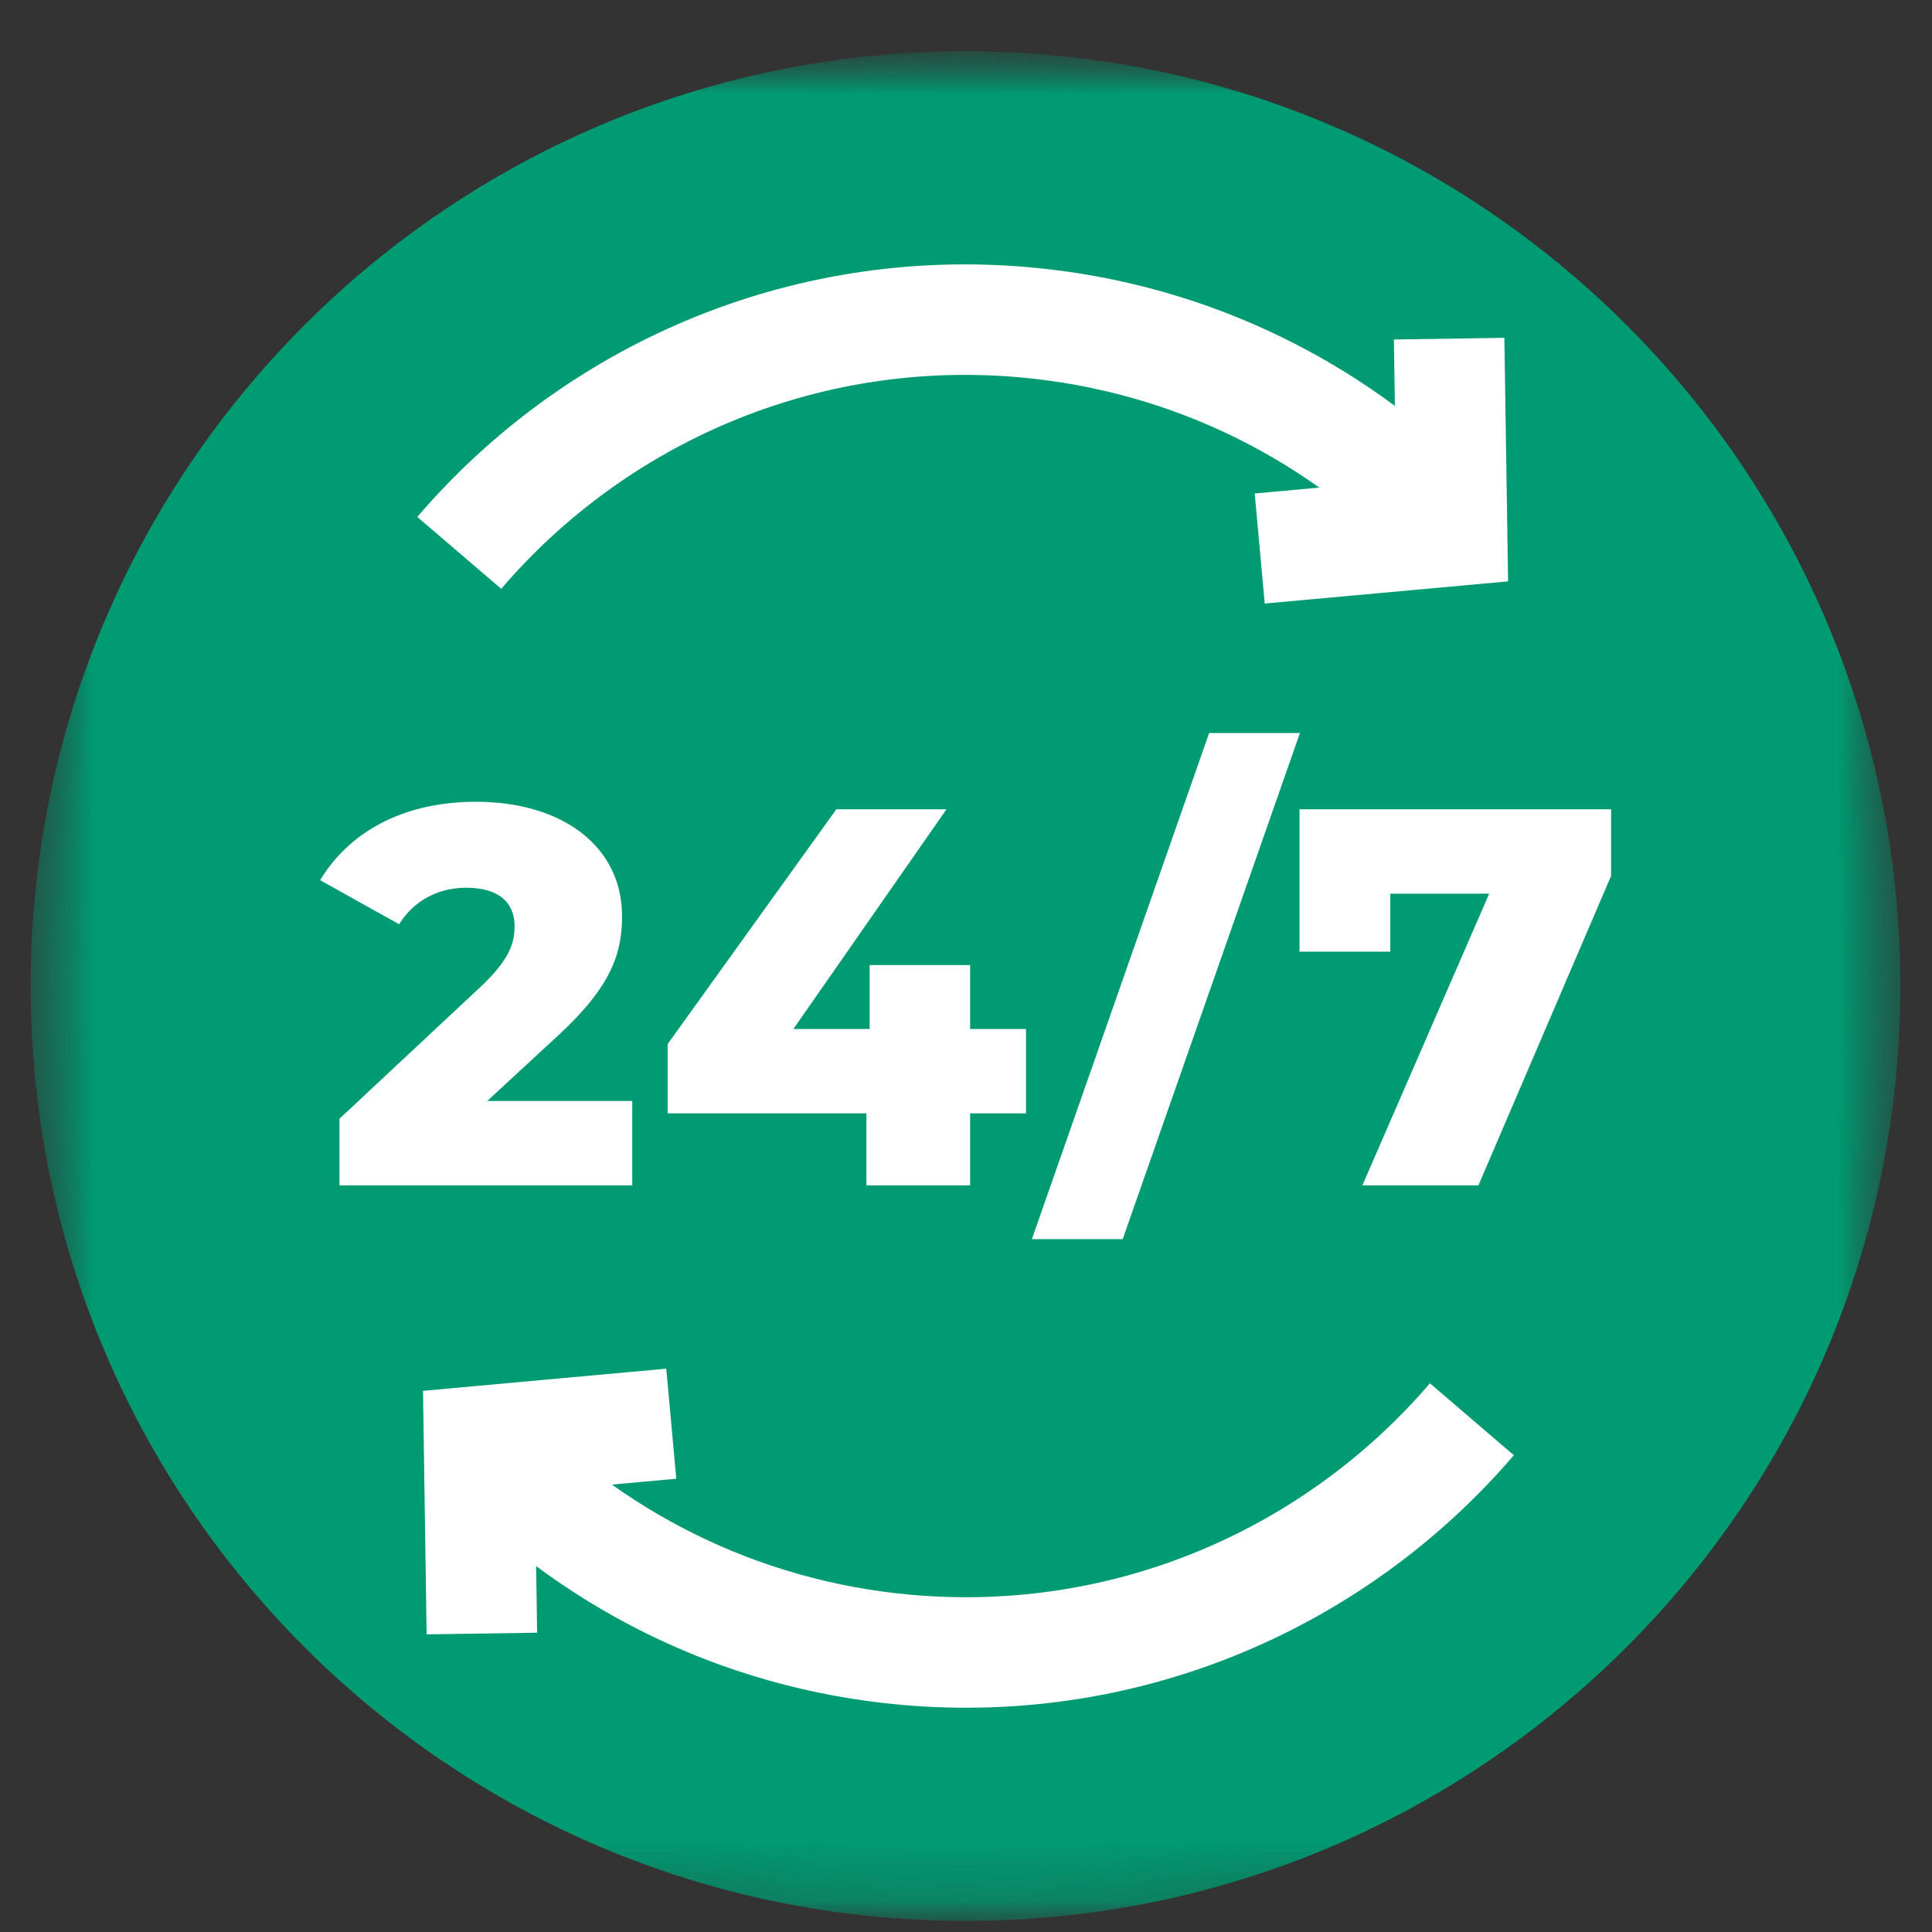
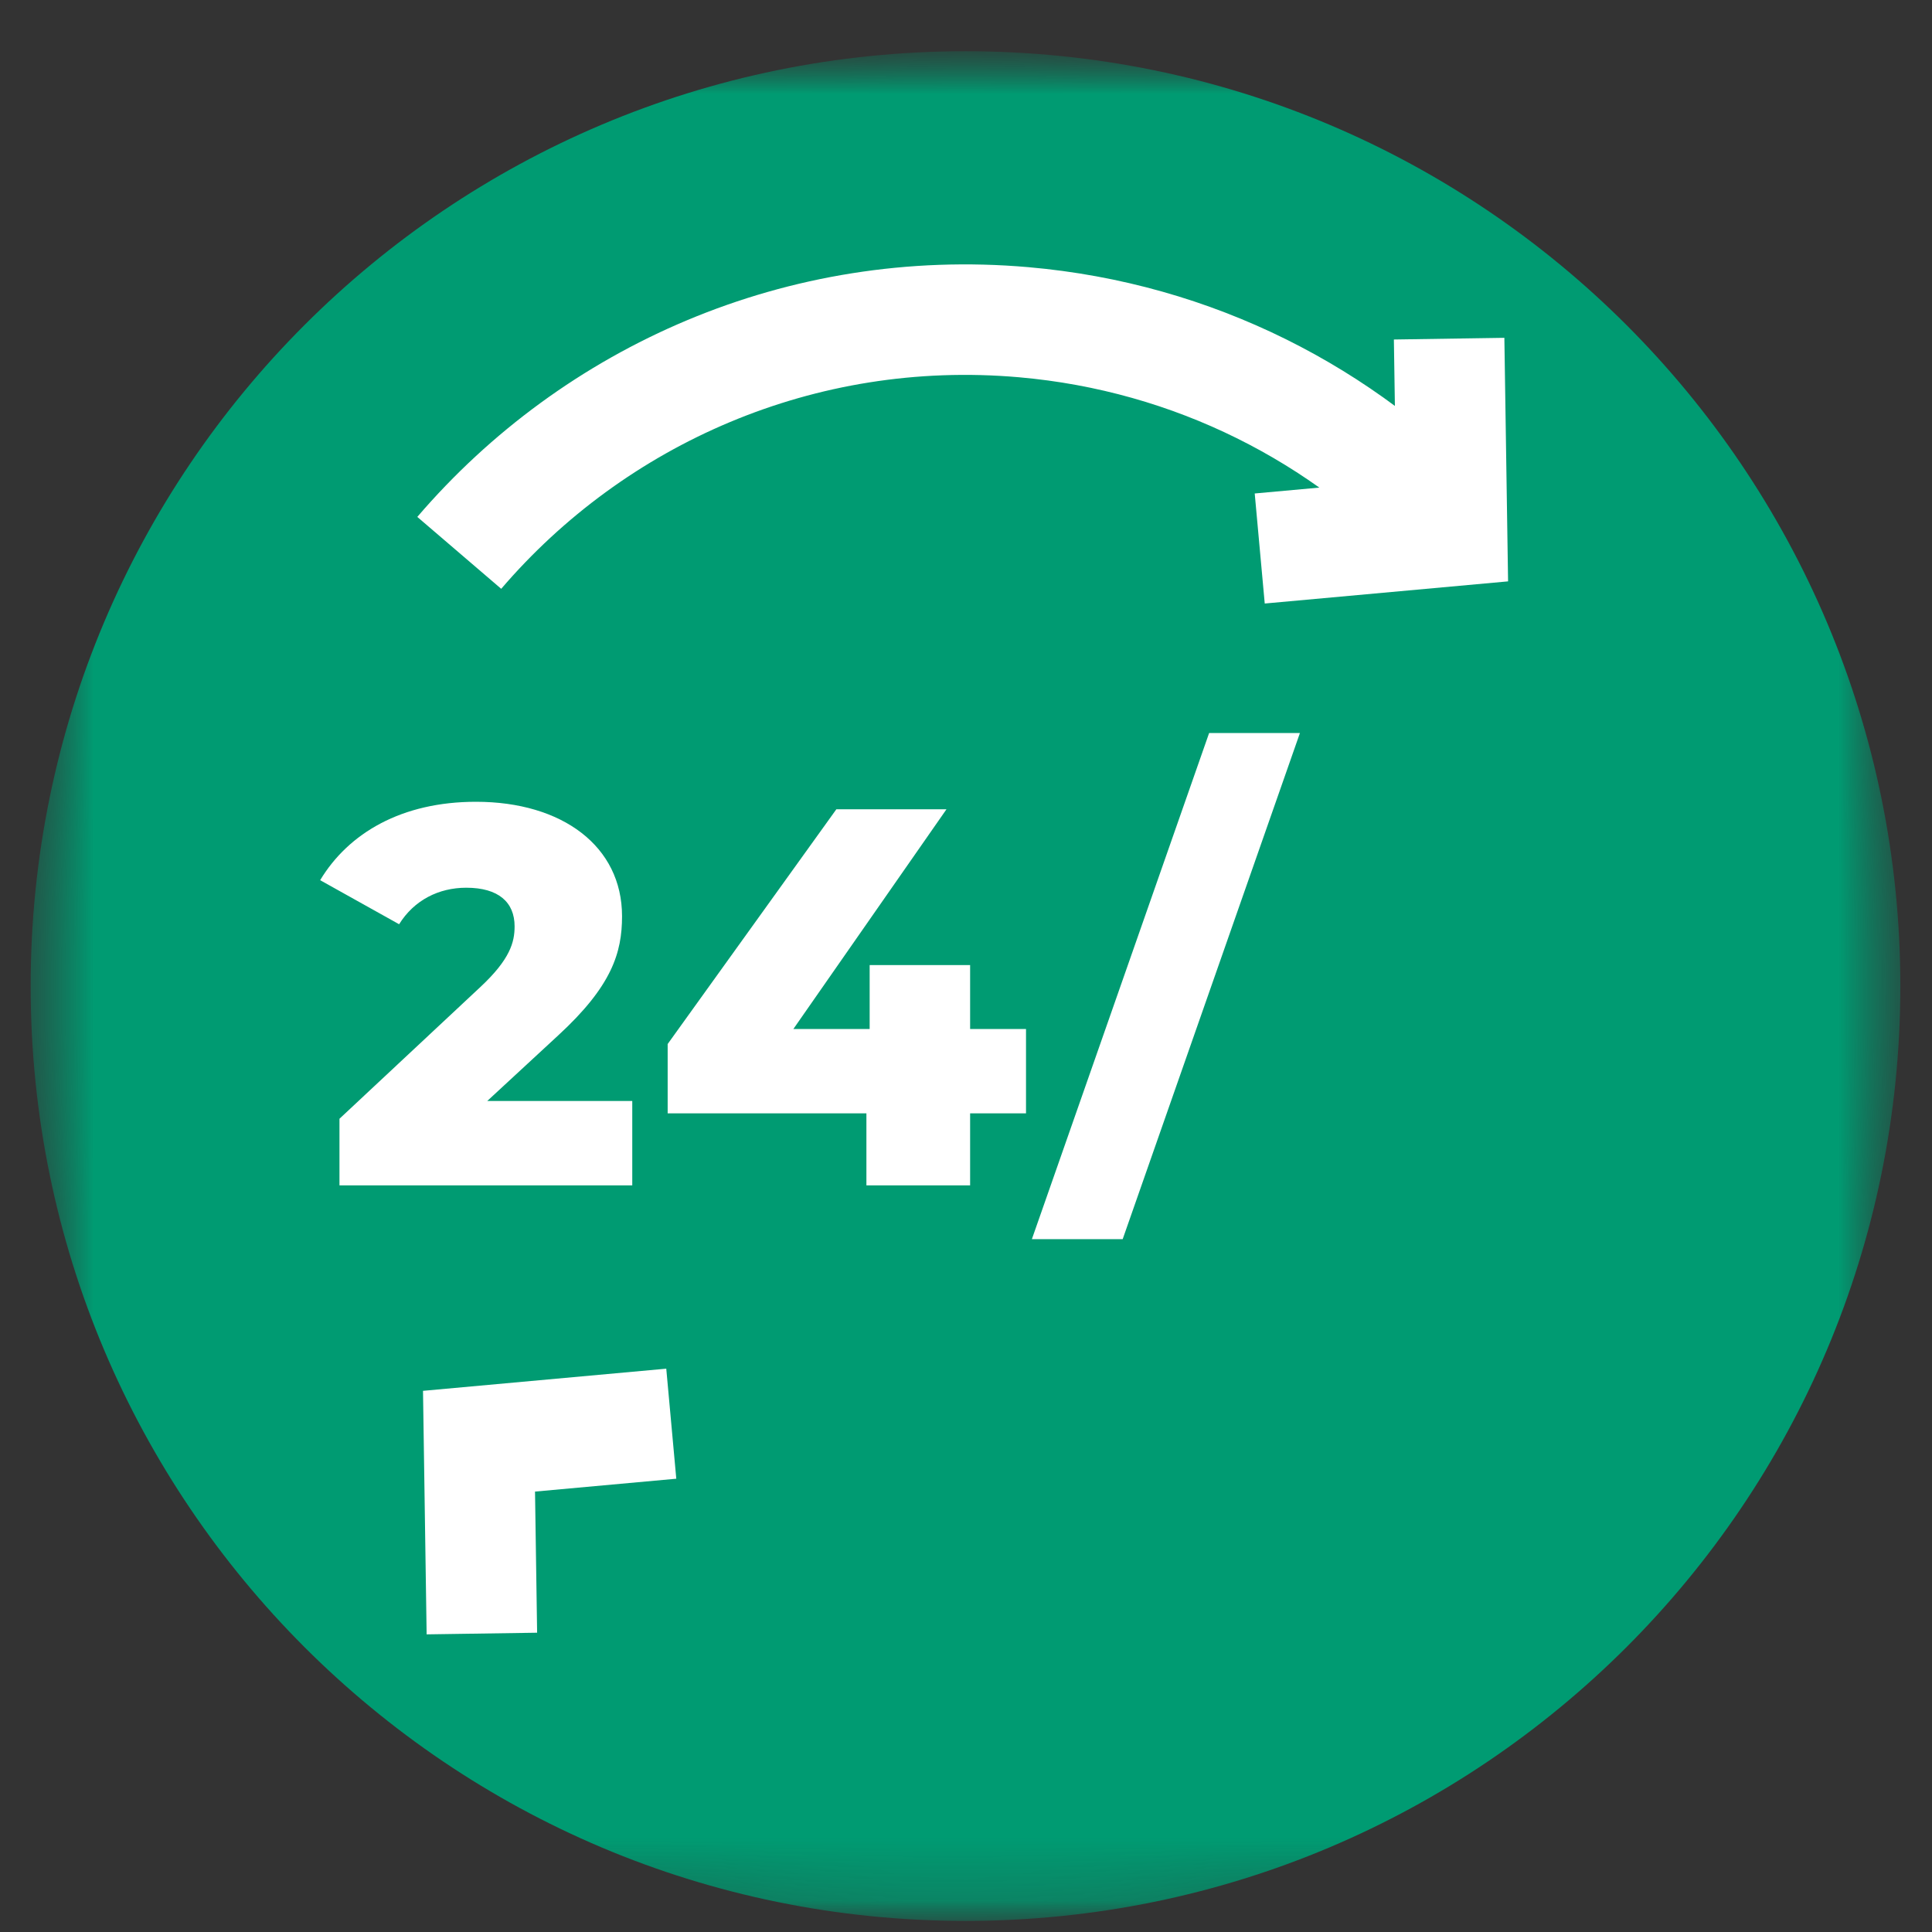
<svg xmlns="http://www.w3.org/2000/svg" width="31" height="31" viewBox="0 0 31 31" fill="none">
  <rect x="0" y="0" width="31" height="31" fill="#333333" stroke="none" />
  <g id="Frame 1000004232">
    <g id="Mask group">
      <mask id="mask0_6766_2764" style="mask-type:luminance" maskUnits="userSpaceOnUse" x="0" y="0" width="31" height="31">
        <g id="Group">
          <path id="bg" d="M30.496 0.822H0.496V30.822H30.496V0.822Z" fill="white" />
          <g id="Group_2">
            <path id="path837" d="M30.496 15.822C30.496 24.107 23.78 30.822 15.496 30.822C7.212 30.822 0.496 24.107 0.496 15.822C0.496 7.538 7.212 0.822 15.496 0.822C23.78 0.822 30.496 7.538 30.496 15.822Z" fill="white" />
-             <path id="path841" d="M23.621 22.773C21.453 25.303 18.138 26.785 14.566 26.474C11.831 26.235 9.428 24.986 7.689 23.128" stroke="black" stroke-width="1.773" stroke-miterlimit="10" />
            <path id="path845" d="M7.736 26.211L7.689 23.125L10.775 22.844" stroke="black" stroke-width="1.773" stroke-miterlimit="10" />
            <path id="path849" d="M7.371 8.872C9.539 6.342 12.854 4.859 16.426 5.171C19.161 5.41 21.565 6.659 23.303 8.517" stroke="black" stroke-width="1.773" stroke-miterlimit="10" />
-             <path id="path853" d="M23.256 5.434L23.303 8.52L20.217 8.801" stroke="black" stroke-width="1.773" stroke-miterlimit="10" />
+             <path id="path853" d="M23.256 5.434L20.217 8.801" stroke="black" stroke-width="1.773" stroke-miterlimit="10" />
            <path id="path857" d="M10.147 17.667V19.02H5.449V17.952L7.708 15.84C8.19 15.391 8.259 15.116 8.259 14.866C8.259 14.478 8.001 14.245 7.483 14.245C7.044 14.245 6.647 14.443 6.406 14.831L5.139 14.124C5.596 13.366 6.449 12.866 7.639 12.866C9.026 12.866 9.983 13.581 9.983 14.702C9.983 15.288 9.82 15.822 8.957 16.615L7.82 17.667H10.147Z" fill="black" />
            <path id="path861" d="M16.467 17.865H15.57V19.02H13.906V17.865H10.717V16.753L13.424 12.986H15.191L12.734 16.512H13.958V15.486H15.57V16.512H16.467V17.865Z" fill="black" />
            <path id="path865" d="M19.405 11.762H20.862L18.017 19.883H16.561L19.405 11.762Z" fill="black" />
-             <path id="path869" d="M25.853 12.986V14.055L23.724 19.02H21.862L23.896 14.34H22.31V15.271H20.854V12.986H25.853Z" fill="black" />
          </g>
        </g>
      </mask>
      <g mask="url(#mask0_6766_2764)">
        <g id="Group_3">
          <g id="g825">
            <g id="g827">
              <g id="Clip path group">
                <mask id="mask1_6766_2764" style="mask-type:luminance" maskUnits="userSpaceOnUse" x="0" y="0" width="31" height="31">
                  <g id="clipPath833">
                    <path id="path831" d="M0.492 0.822H30.492V30.822H0.492V0.822Z" fill="white" />
                  </g>
                </mask>
                <g mask="url(#mask1_6766_2764)">
                  <g id="g829">
                    <g id="g835">
                      <path id="path837_2" d="M30.492 15.822C30.492 24.107 23.776 30.822 15.492 30.822C7.208 30.822 0.492 24.107 0.492 15.822C0.492 7.538 7.208 0.822 15.492 0.822C23.776 0.822 30.492 7.538 30.492 15.822Z" fill="#009B72" />
                    </g>
                    <g id="g839">
-                       <path id="path841_2" d="M23.617 22.773C21.449 25.303 18.134 26.785 14.562 26.474C11.828 26.235 9.424 24.986 7.686 23.128" stroke="white" stroke-width="1.773" stroke-miterlimit="10" />
-                     </g>
+                       </g>
                    <g id="g843">
                      <path id="path845_2" d="M7.732 26.211L7.686 23.125L10.771 22.844" stroke="white" stroke-width="1.773" stroke-miterlimit="10" />
                    </g>
                    <g id="g847">
                      <path id="path849_2" d="M7.369 8.871C9.537 6.341 12.852 4.858 16.424 5.17C19.159 5.409 21.563 6.658 23.301 8.516" stroke="white" stroke-width="1.773" stroke-miterlimit="10" />
                    </g>
                    <g id="g851">
                      <path id="path853_2" d="M23.252 5.434L23.299 8.52L20.213 8.801" stroke="white" stroke-width="1.773" stroke-miterlimit="10" />
                    </g>
                    <g id="g855">
                      <path id="path857_2" d="M10.145 17.666V19.02H5.447V17.951L7.706 15.839C8.188 15.39 8.257 15.114 8.257 14.864C8.257 14.477 7.999 14.244 7.481 14.244C7.042 14.244 6.645 14.442 6.404 14.83L5.137 14.123C5.594 13.365 6.447 12.865 7.637 12.865C9.024 12.865 9.981 13.58 9.981 14.701C9.981 15.287 9.818 15.821 8.956 16.614L7.818 17.666H10.145Z" fill="white" />
                    </g>
                    <g id="g859">
                      <path id="path861_2" d="M16.463 17.864H15.566V19.02H13.902V17.864H10.713V16.752L13.42 12.985H15.187L12.73 16.511H13.954V15.485H15.566V16.511H16.463V17.864Z" fill="white" />
                    </g>
                    <g id="g863">
                      <path id="path865_2" d="M19.401 11.762H20.858L18.014 19.883H16.557L19.401 11.762Z" fill="white" />
                    </g>
                    <g id="g867">
-                       <path id="path869_2" d="M25.851 12.985V14.054L23.722 19.02H21.86L23.895 14.339H22.308V15.27H20.852V12.985H25.851Z" fill="white" />
-                     </g>
+                       </g>
                  </g>
                </g>
              </g>
            </g>
          </g>
        </g>
      </g>
    </g>
  </g>
</svg>